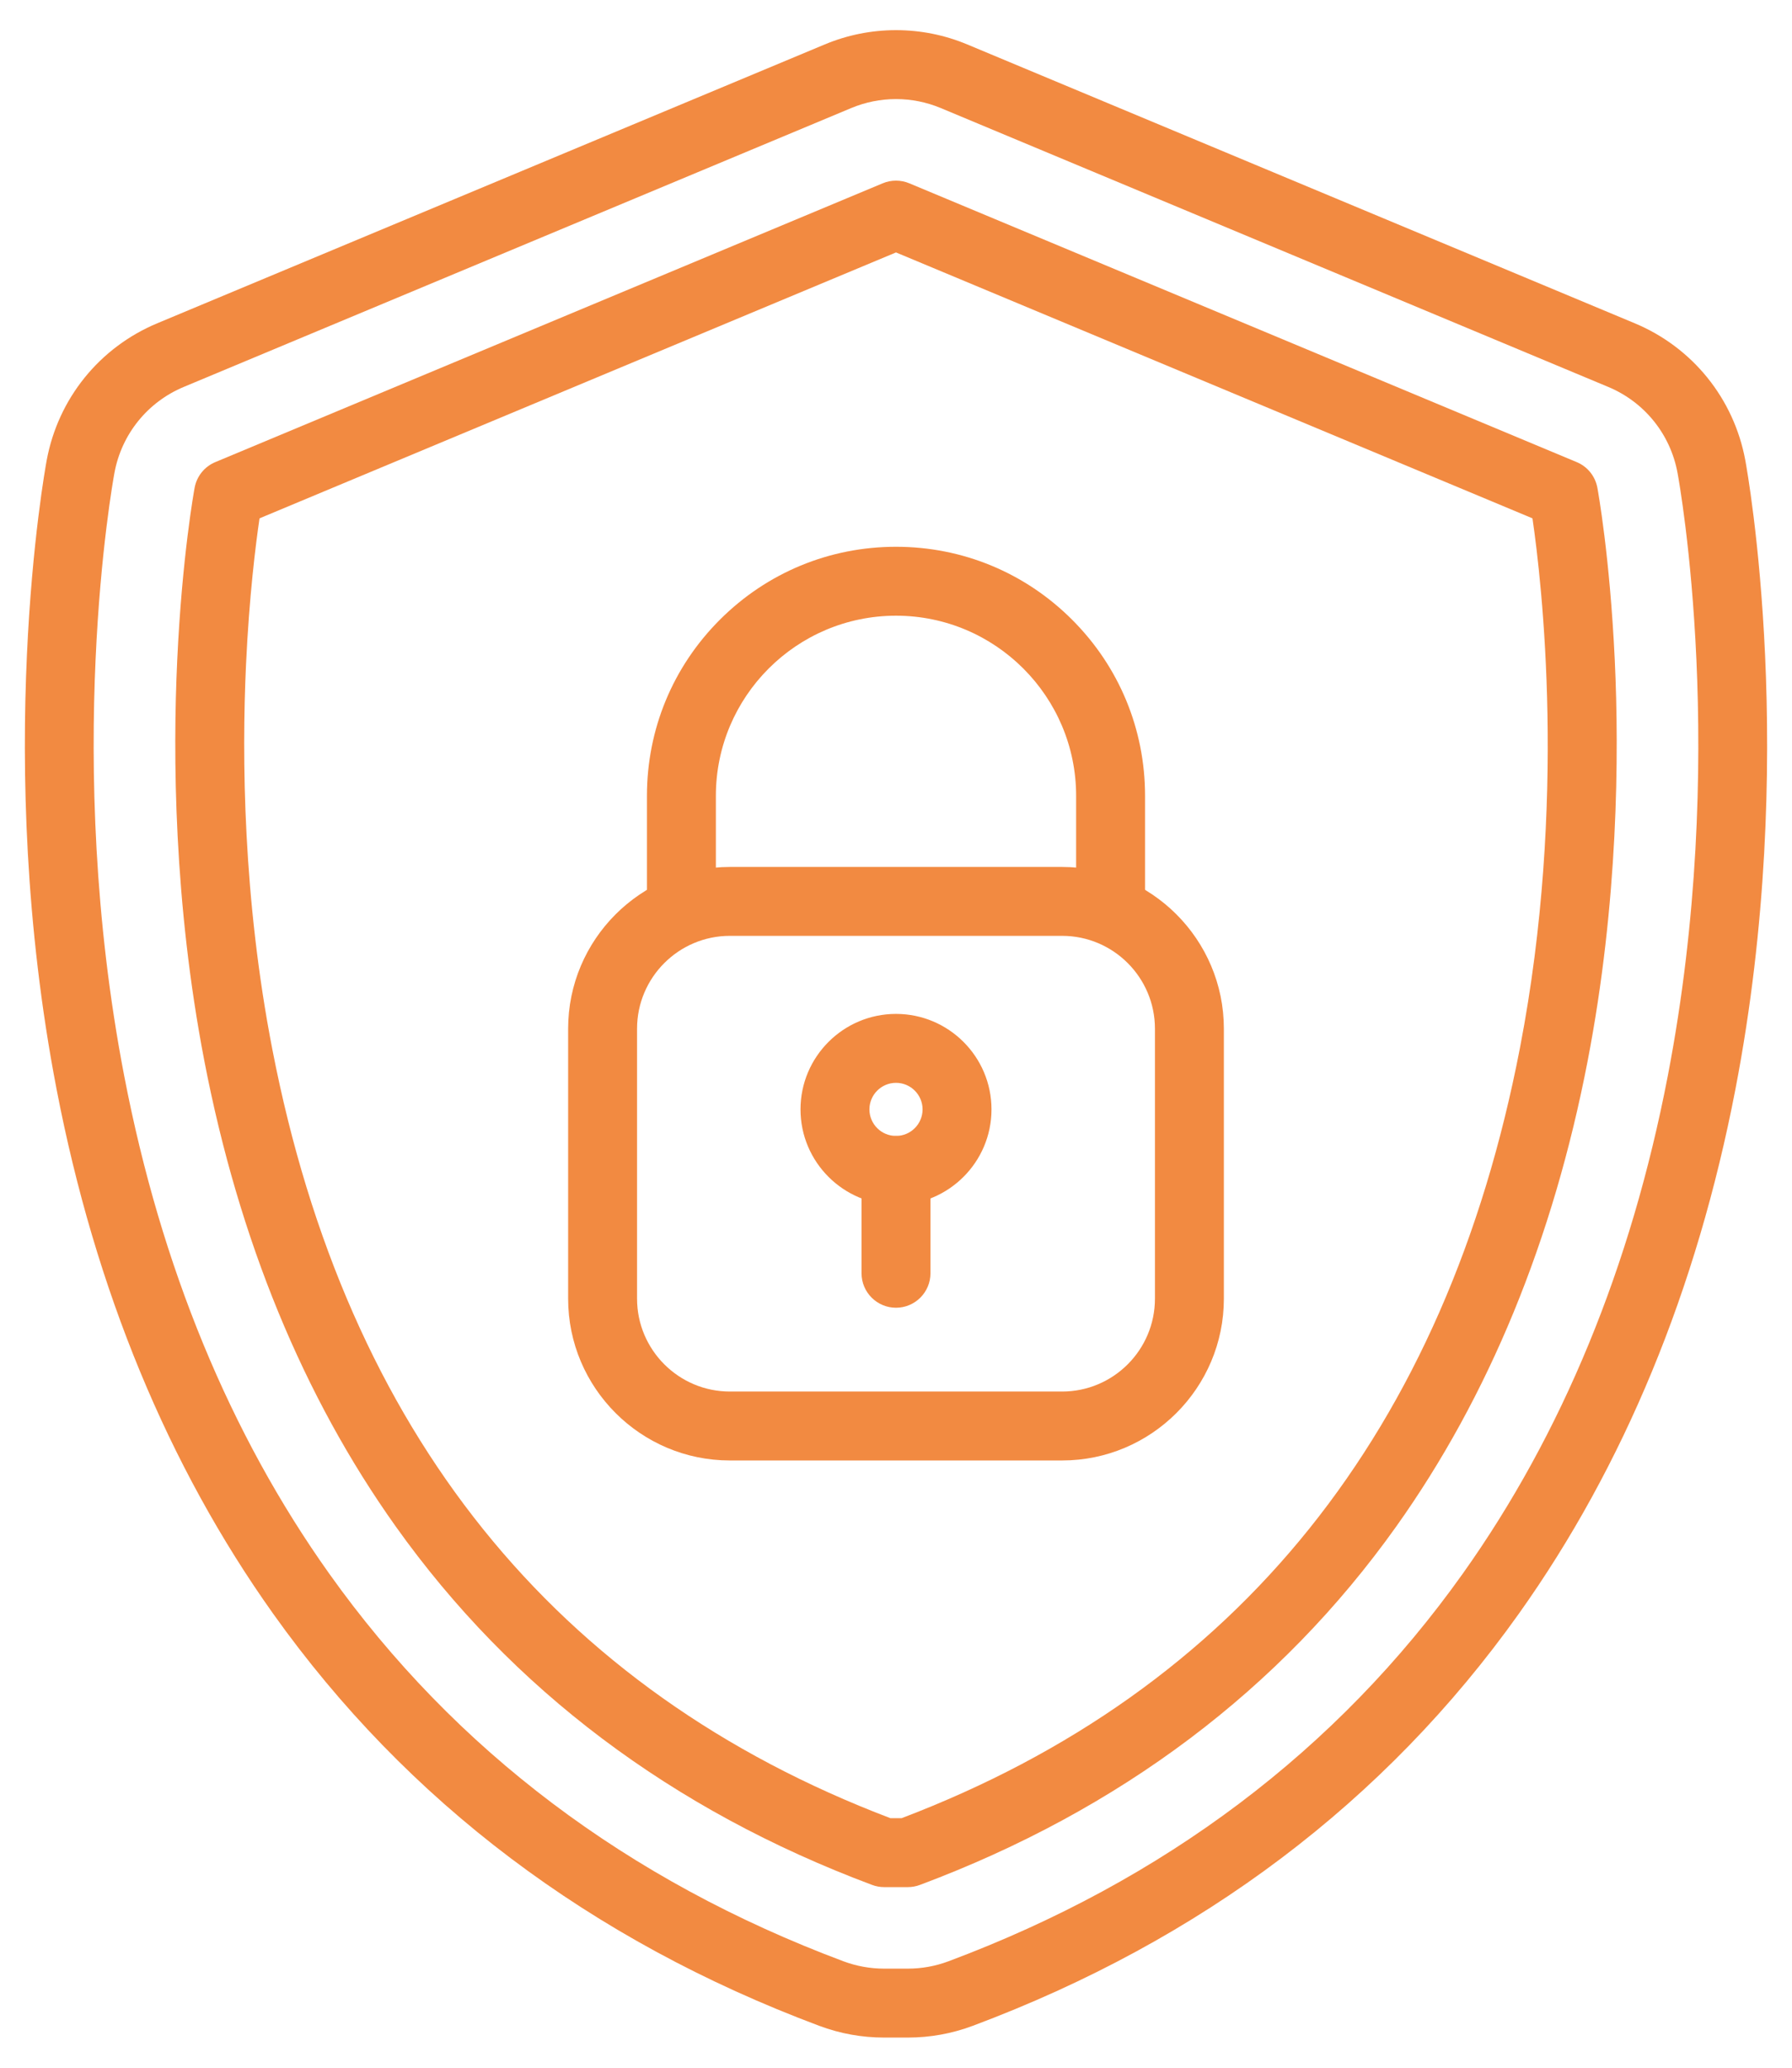
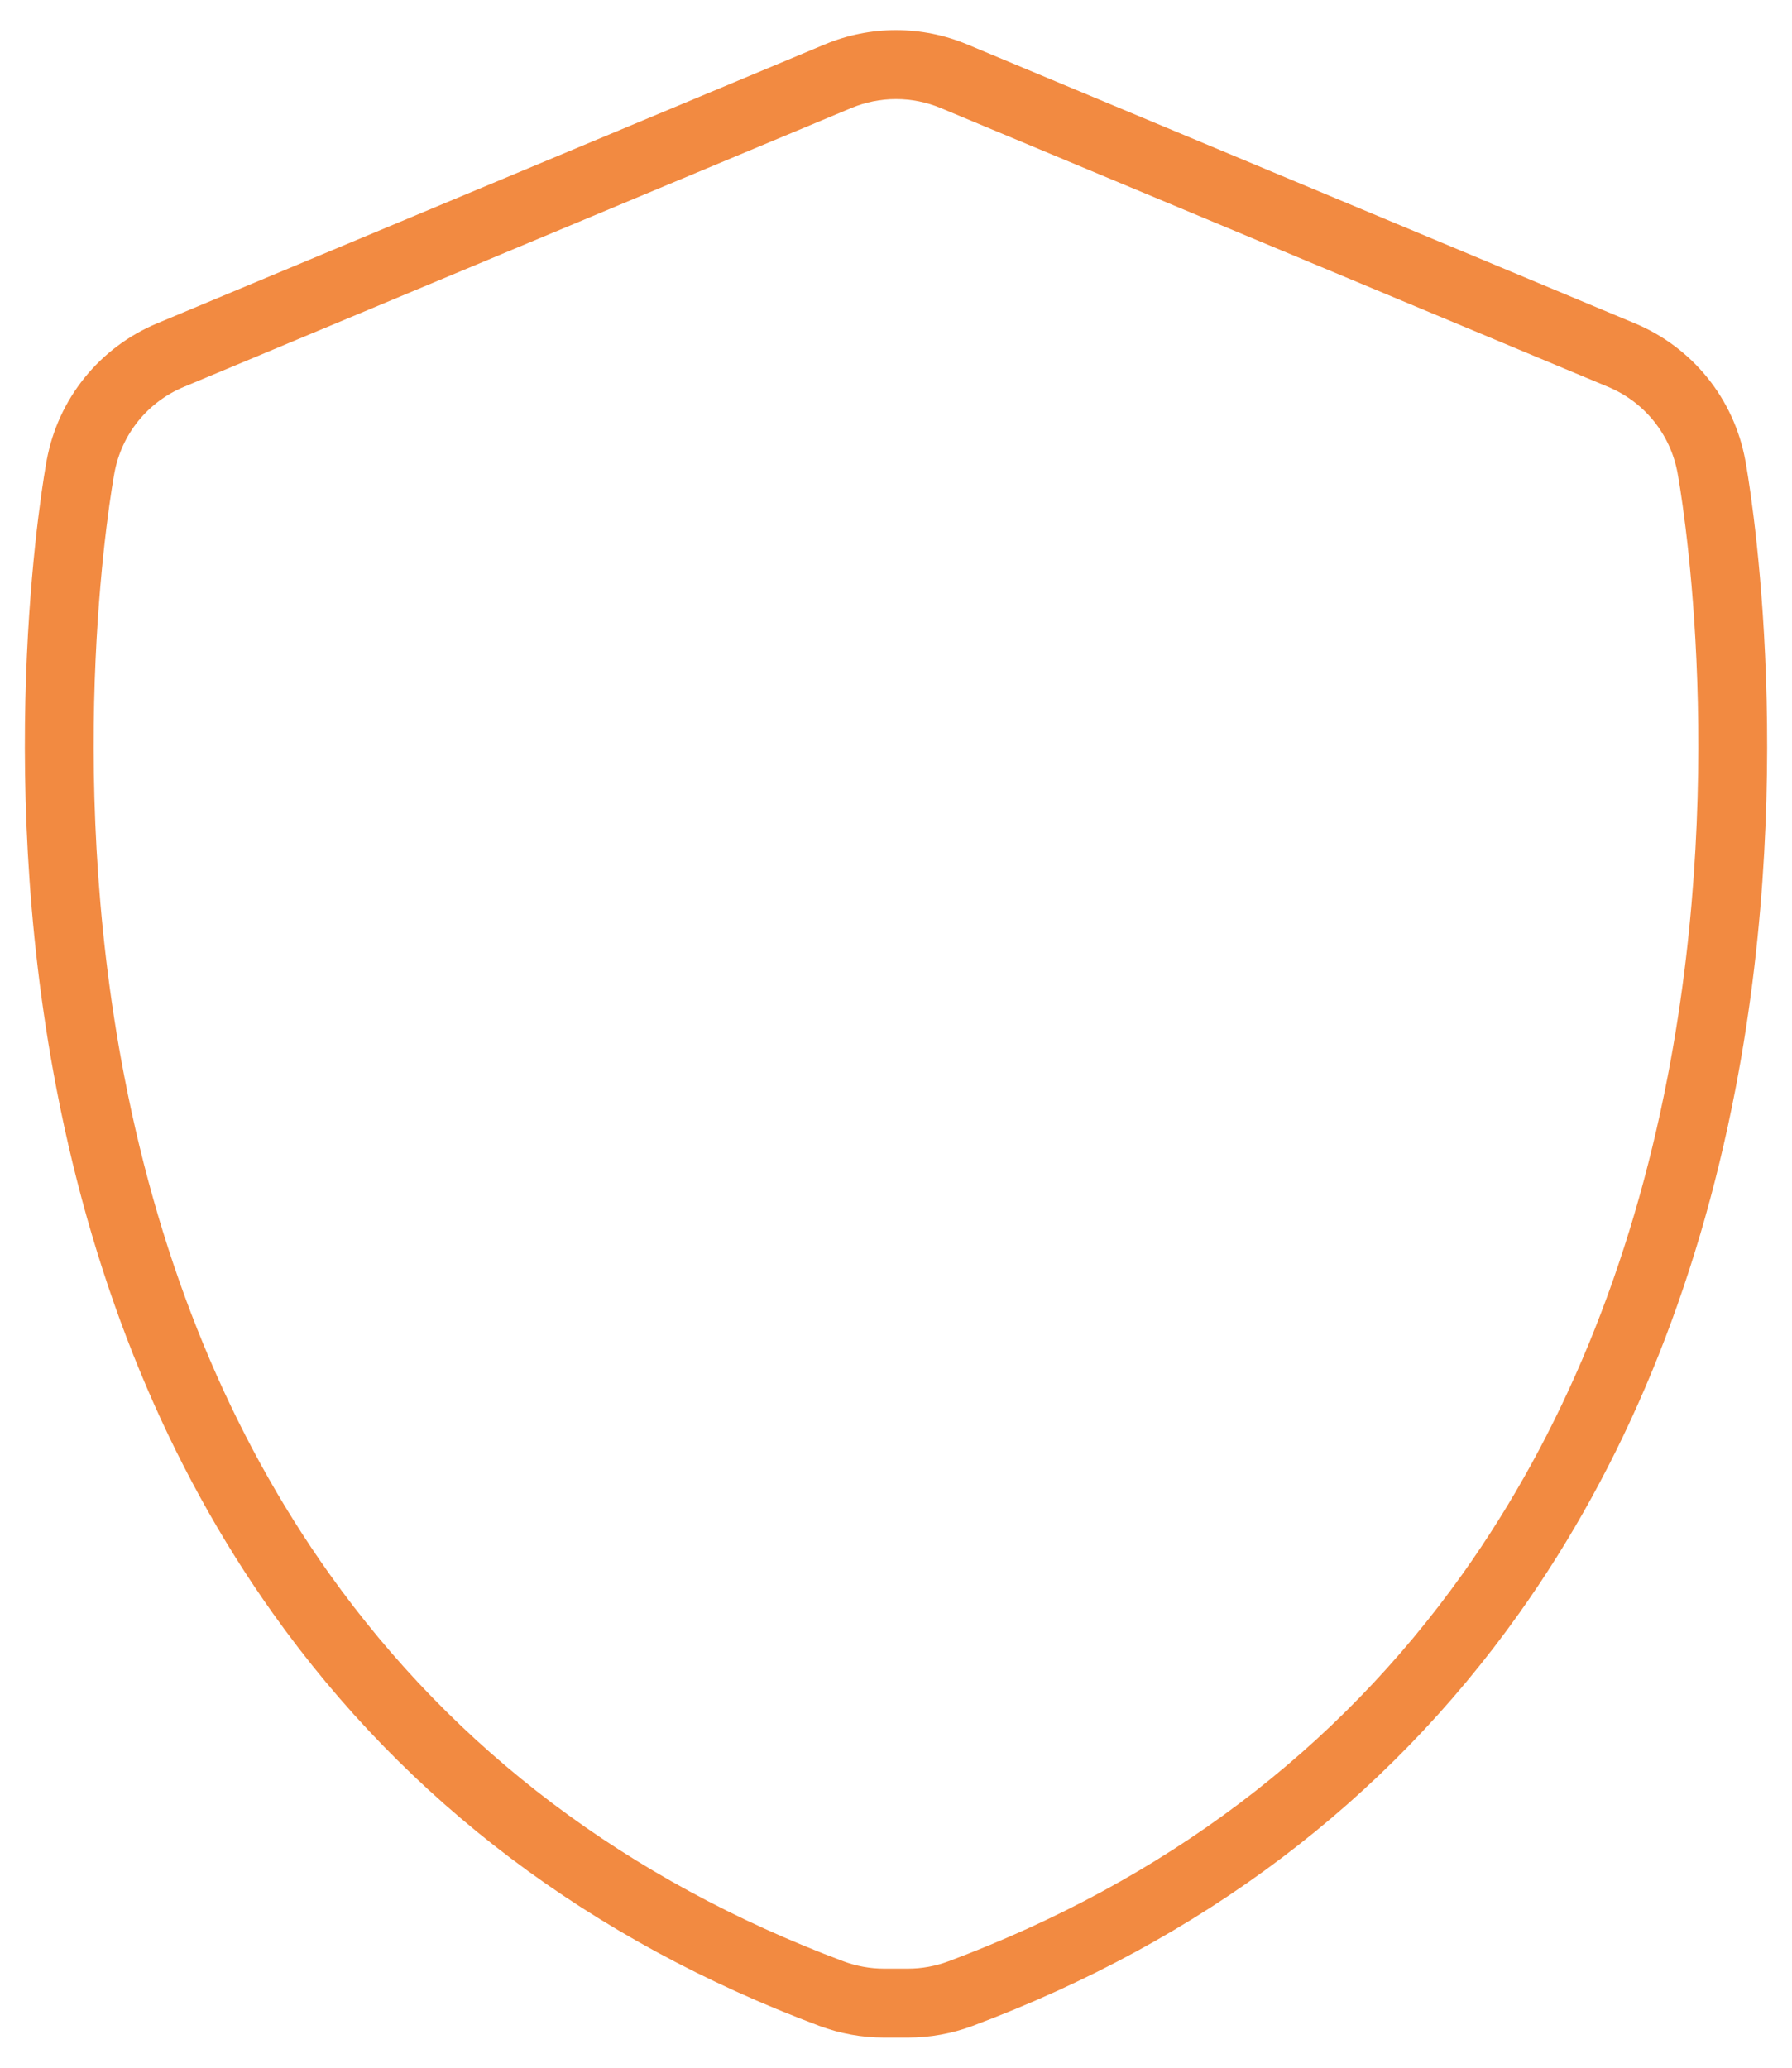
<svg xmlns="http://www.w3.org/2000/svg" width="52" height="60" viewBox="0 0 52 60" fill="none">
  <path d="M26.344 59.125H25.656C25.012 59.125 24.379 59.011 23.775 58.785C17.138 56.302 11.806 52.278 7.925 46.824C4.877 42.541 2.763 37.422 1.642 31.608C-0.207 22.018 1.29 13.705 1.355 13.356C1.686 11.568 2.885 10.082 4.563 9.381L23.931 1.29C24.59 1.015 25.286 0.875 26 0.875C26.714 0.875 27.41 1.015 28.069 1.29L47.437 9.381C49.115 10.082 50.314 11.568 50.645 13.356C50.71 13.705 52.207 22.019 50.358 31.608C49.237 37.422 47.123 42.541 44.075 46.824C40.194 52.278 34.861 56.302 28.225 58.785C27.621 59.011 26.989 59.125 26.344 59.125ZM26 2.875C25.552 2.875 25.116 2.963 24.702 3.135L5.334 11.227C4.281 11.666 3.529 12.599 3.321 13.72C3.26 14.054 1.827 22.006 3.606 31.229C4.672 36.76 6.674 41.617 9.554 45.664C13.199 50.787 18.22 54.571 24.476 56.912C24.855 57.053 25.252 57.125 25.656 57.125H26.344C26.748 57.125 27.145 57.053 27.524 56.911C33.78 54.571 38.801 50.787 42.446 45.664C45.326 41.617 47.328 36.76 48.394 31.229C50.172 22.007 48.74 14.054 48.678 13.72C48.471 12.599 47.719 11.666 46.666 11.227L27.298 3.135C26.884 2.963 26.448 2.875 26 2.875Z" fill="#F28A41" />
-   <path d="M26.344 54.759H25.656C25.536 54.759 25.417 54.737 25.305 54.695C19.499 52.523 14.849 49.023 11.482 44.292C8.799 40.523 6.931 35.977 5.929 30.781C5.044 26.188 5.013 21.921 5.143 19.151C5.284 16.141 5.633 14.231 5.648 14.151C5.71 13.819 5.934 13.54 6.246 13.41L25.614 5.319C25.861 5.216 26.139 5.216 26.386 5.319L45.754 13.41C46.066 13.54 46.29 13.819 46.352 14.151C46.367 14.231 46.715 16.141 46.857 19.151C46.987 21.921 46.956 26.188 46.071 30.781C45.069 35.977 43.2 40.523 40.518 44.292C37.151 49.023 32.501 52.523 26.695 54.695C26.583 54.737 26.464 54.759 26.344 54.759ZM25.838 52.759H26.162C35.925 49.047 41.962 41.526 44.107 30.402C45.482 23.27 44.737 16.876 44.469 15.041L26 7.325L7.531 15.041C7.42 15.792 7.23 17.305 7.138 19.305C7.016 21.968 7.05 26.065 7.905 30.461C10.06 41.553 16.093 49.054 25.838 52.759Z" fill="#F28A41" />
-   <path d="M30.82 42.379H21.18C18.592 42.379 16.486 40.273 16.486 37.684V29.851C16.486 27.262 18.592 25.156 21.18 25.156H30.82C33.408 25.156 35.514 27.262 35.514 29.851V37.684C35.514 40.273 33.408 42.379 30.82 42.379ZM21.18 27.156C19.695 27.156 18.486 28.365 18.486 29.851V37.684C18.486 39.17 19.695 40.379 21.18 40.379H30.82C32.306 40.379 33.514 39.17 33.514 37.684V29.851C33.514 28.365 32.306 27.156 30.82 27.156H21.18ZM26 34.962C24.472 34.962 23.229 33.719 23.229 32.192C23.229 30.664 24.472 29.421 26 29.421C27.528 29.421 28.771 30.664 28.771 32.192C28.771 33.719 27.528 34.962 26 34.962ZM26 31.421C25.575 31.421 25.229 31.767 25.229 32.192C25.229 32.617 25.575 32.962 26 32.962C26.425 32.962 26.771 32.617 26.771 32.192C26.771 31.767 26.425 31.421 26 31.421Z" fill="#F28A41" />
-   <path d="M32.227 27.156C31.675 27.156 31.227 26.708 31.227 26.156V23.093C31.227 20.21 28.882 17.866 26 17.866C23.118 17.866 20.773 20.21 20.773 23.093V26.156C20.773 26.708 20.325 27.156 19.773 27.156C19.22 27.156 18.773 26.708 18.773 26.156V23.093C18.773 21.162 19.524 19.347 20.89 17.982C22.255 16.617 24.07 15.866 26 15.866C27.93 15.866 29.745 16.617 31.11 17.982C32.476 19.347 33.227 21.162 33.227 23.093V26.156C33.227 26.708 32.78 27.156 32.227 27.156Z" fill="#F28A41" />
-   <path d="M26 37.947C25.448 37.947 25 37.499 25 36.947V33.962C25 33.41 25.448 32.962 26 32.962C26.552 32.962 27 33.41 27 33.962V36.947C27 37.499 26.552 37.947 26 37.947Z" fill="#F28A41" />
</svg>